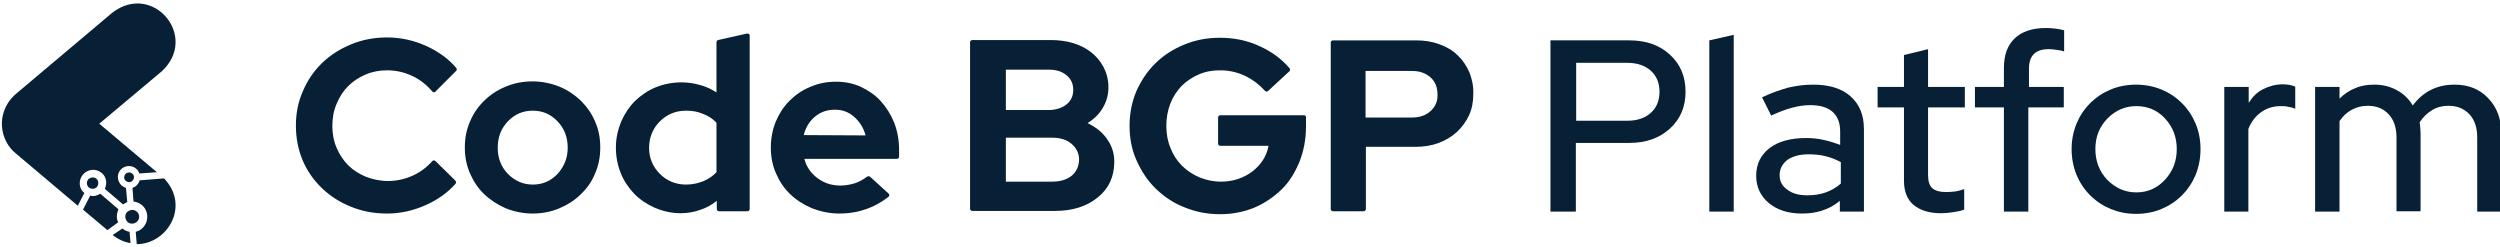
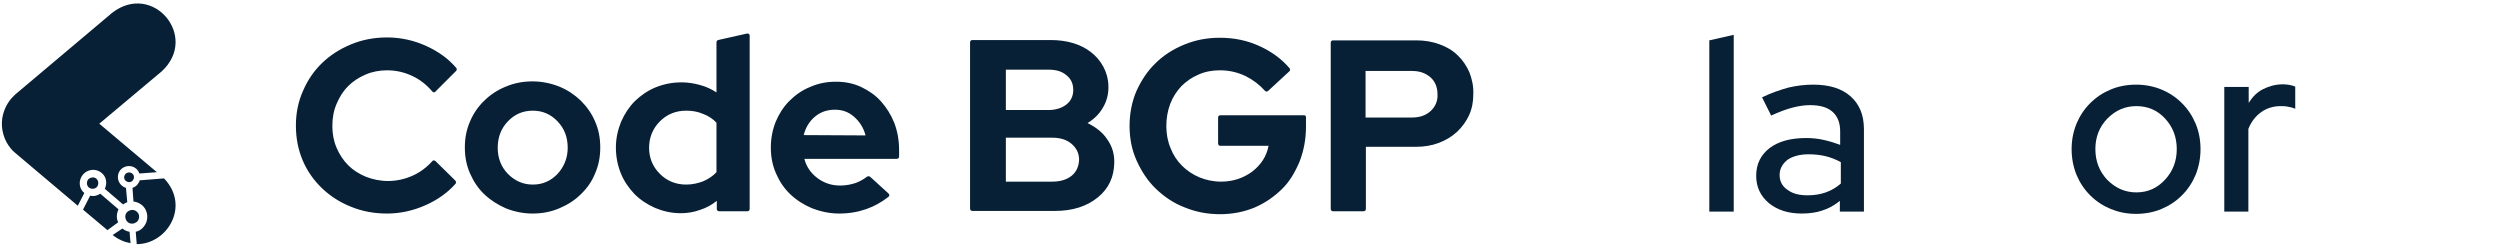
<svg xmlns="http://www.w3.org/2000/svg" version="1.1" id="Layer_1" x="0px" y="0px" width="768px" height="76px" viewBox="0 0 768 76" style="enable-background:new 0 0 768 76;" xml:space="preserve">
  <g fill="#072036">
    <g>
      <path d="M27.1,55.1c-0.6,0.8-0.5,1.9,0.2,2.5c0.8,0.6,1.9,0.5,2.5-0.2c0.6-0.8,0.5-1.9-0.2-2.5C29,54.3,27.8,54.4,27.1,55.1z     M36.4,64.3l-5.6-4.8c-0.9,0.6-2,0.9-3.1,0.6l-2.2,4.3l7.5,6.3l3.3-2.4C35.7,67.1,35.8,65.6,36.4,64.3z M37.6,70.2    C37.5,70.2,37.5,70.2,37.6,70.2l-3,2c1.8,1.4,3.7,2.2,5.5,2.5l-0.3-3.5C39,71.1,38.2,70.7,37.6,70.2z M38.5,53.5    c-0.5,0.6-0.5,1.6,0.2,2.1c0.6,0.5,1.6,0.5,2.1-0.2c0.5-0.6,0.5-1.6-0.2-2.1C40,52.8,39,52.9,38.5,53.5z M42,65    c-0.9-0.8-2.2-0.6-3,0.2c-0.8,0.9-0.6,2.2,0.2,3c0.9,0.8,2.2,0.6,3-0.2C43,67.1,42.9,65.7,42,65z M25.5,53.6    c1.5-1.7,4-1.9,5.7-0.5c1.5,1.2,1.8,3.2,1,4.9l5.6,4.8c0.4-0.3,0.9-0.5,1.3-0.7l-0.4-4.4c-0.5-0.1-0.9-0.4-1.3-0.7    c-1.4-1.2-1.6-3.4-0.4-4.8c1.2-1.4,3.4-1.6,4.8-0.4c0.5,0.4,0.8,0.9,1,1.5l5.4-0.4L30.5,38l19.2-16.1C61.2,11.3,47-5.7,34.5,3.9    L4.7,29c-0.2,0.2-0.4,0.4-0.5,0.5c-1.9,1.8-3.1,4.3-3.5,6.8c-0.5,3.3,0.5,6.8,2.6,9.3c0.4,0.5,0.9,1,1.4,1.4l19.2,16.2l2-3.9    C24.2,57.9,24,55.4,25.5,53.6z M50.4,54.8l-7.5,0.6c-0.1,0.5-0.4,0.9-0.7,1.3c-0.4,0.5-0.9,0.8-1.5,1l0.3,4.2    c0.9,0.1,1.9,0.5,2.6,1.1c2,1.7,2.2,4.7,0.5,6.7c-0.6,0.8-1.5,1.3-2.4,1.5l0.3,3.8C51.4,75,58.5,63.3,50.4,54.8z" />
      <g>
        <path d="M178.4,30.9c-1.9-1.8-4.1-3.3-6.6-4.3s-5.3-1.6-8.2-1.6s-5.6,0.5-8.2,1.6c-2.5,1-4.8,2.5-6.6,4.3c-1.9,1.8-3.4,4-4.4,6.4     c-1.1,2.5-1.6,5.1-1.6,8c0,2.9,0.5,5.5,1.6,8c1.1,2.5,2.5,4.6,4.4,6.4c1.9,1.8,4.1,3.2,6.6,4.3c2.5,1,5.3,1.6,8.2,1.6     s5.6-0.5,8.2-1.6s4.8-2.5,6.6-4.3c1.9-1.8,3.4-3.9,4.4-6.4c1.1-2.5,1.6-5.1,1.6-8c0-2.9-0.5-5.5-1.6-8     C181.8,34.9,180.3,32.8,178.4,30.9z M171.3,53.4c-2.1,2.2-4.6,3.3-7.6,3.3c-3,0-5.5-1.1-7.7-3.3c-2.1-2.2-3.1-4.9-3.1-8     c0-3.2,1-5.9,3.1-8.1c2.1-2.2,4.6-3.3,7.7-3.3c3,0,5.5,1.1,7.6,3.3c2.1,2.2,3.1,4.9,3.1,8.1C174.4,48.5,173.3,51.2,171.3,53.4z      M451.4,22.2c-0.9-2-2.1-3.8-3.6-5.2c-1.5-1.5-3.4-2.6-5.6-3.4c-2.2-0.8-4.5-1.2-7.1-1.2h-25.6c-0.4,0-0.7,0.3-0.7,0.7v51.1     c0,0.4,0.3,0.7,0.7,0.7h9.4c0.4,0,0.7-0.3,0.7-0.7V45.1h15.4c2.5,0,4.9-0.4,7-1.2c2.1-0.8,4-1.9,5.6-3.4c1.6-1.5,2.8-3.2,3.7-5.1     c0.9-2,1.3-4.1,1.3-6.5C452.7,26.5,452.2,24.3,451.4,22.2z M439.5,34.1c-1.4,1.3-3.3,2-5.7,2h-14.3V21.8h14.3     c2.4,0,4.2,0.7,5.7,2c1.4,1.3,2.1,3,2.1,5.2C441.7,31.1,440.9,32.8,439.5,34.1z M131.1,14.2c-3.9-1.8-8-2.7-12.2-2.7     c-3.9,0-7.6,0.7-11,2.1s-6.4,3.3-8.9,5.7c-2.5,2.4-4.5,5.3-5.9,8.6c-1.5,3.3-2.2,6.9-2.2,10.7c0,3.8,0.7,7.4,2.1,10.7     c1.4,3.3,3.4,6.1,5.9,8.5c2.5,2.4,5.4,4.3,8.9,5.7c3.4,1.4,7.1,2.1,11.1,2.1c4.1,0,8.1-0.9,11.9-2.6c3.6-1.6,6.7-3.8,9.1-6.5     c0.3-0.3,0.2-0.7,0-1l-6.1-6c-0.3-0.3-0.8-0.3-1,0c-1.7,1.9-3.7,3.4-5.9,4.4c-2.4,1.1-5,1.7-7.7,1.7c-2.5,0-4.7-0.5-6.8-1.3     c-2.1-0.9-3.9-2-5.4-3.5s-2.7-3.3-3.6-5.4c-0.9-2.1-1.3-4.3-1.3-6.7c0-2.5,0.4-4.7,1.3-6.8c0.9-2.1,2-3.9,3.5-5.4     c1.5-1.5,3.3-2.7,5.4-3.6c2.1-0.9,4.3-1.3,6.6-1.3c2.8,0,5.4,0.6,7.9,1.8c2.3,1.1,4.3,2.7,6,4.7c0.3,0.3,0.8,0.4,1,0l6.3-6.3     c0.3-0.3,0.3-0.7,0-1C137.8,18.1,134.8,15.9,131.1,14.2z M400.6,35.4h-25.7c-0.4,0-0.7,0.3-0.7,0.7v8c0,0.4,0.3,0.7,0.7,0.7h14.8     c-0.6,3.2-2.3,5.8-5,7.9c-2.7,2-5.9,3.1-9.6,3.1c-2.4,0-4.6-0.5-6.6-1.3c-2.1-0.9-3.9-2.1-5.4-3.6c-1.5-1.5-2.7-3.3-3.5-5.4     c-0.9-2.1-1.3-4.4-1.3-6.8s0.4-4.7,1.2-6.8c0.8-2.1,2-3.9,3.4-5.4c1.5-1.5,3.2-2.7,5.3-3.6c2-0.9,4.2-1.3,6.6-1.3     c2.8,0,5.4,0.6,7.9,1.8c2.2,1.1,4.2,2.6,5.9,4.5c0.3,0.3,0.7,0.3,1,0l6.5-6c0.3-0.3,0.3-0.7,0-1c-2.4-2.8-5.4-5-9.1-6.7     c-3.9-1.8-7.9-2.6-12.3-2.6c-3.9,0-7.5,0.7-10.9,2.1c-3.4,1.4-6.4,3.3-8.8,5.7c-2.5,2.4-4.4,5.3-5.9,8.6     c-1.4,3.3-2.1,6.9-2.1,10.7s0.7,7.4,2.2,10.7s3.4,6.2,5.9,8.6c2.5,2.4,5.4,4.4,8.8,5.7c3.4,1.4,7,2.1,10.9,2.1     c3.8,0,7.3-0.7,10.5-2c3.3-1.4,6-3.3,8.4-5.6s4.1-5.2,5.5-8.5c1.3-3.3,2-6.9,2-10.8v-2.6C401.3,35.7,401,35.4,400.6,35.4z      M334.1,37.8c2-1.2,3.6-2.8,4.7-4.7c1.2-2,1.8-4.3,1.7-6.8c-0.1-4.1-2.2-7.9-5.5-10.4c-3.2-2.4-7.3-3.6-12.3-3.6h-24     c-0.4,0-0.7,0.3-0.7,0.7v51.1c0,0.4,0.3,0.7,0.7,0.7H324c5.5,0,9.9-1.4,13.3-4.2c3.3-2.7,4.9-6.2,5-10.5c0.1-2.6-0.6-5.1-2.1-7.2     C338.8,40.7,336.7,39.1,334.1,37.8z M309,21.4h13.1c2.3,0,4.1,0.5,5.5,1.7c1.4,1.1,2.1,2.6,2.1,4.5s-0.7,3.4-2.1,4.5     c-1.4,1.1-3.3,1.7-5.5,1.7H309V21.4z M329.2,54c-1.5,1.2-3.5,1.8-6,1.8H309V42.3h14.2c2.5,0,4.5,0.6,6,1.9     c1.5,1.3,2.3,2.9,2.3,4.9C331.4,51.1,330.7,52.8,329.2,54z M270.6,31.1c-1.7-1.9-3.8-3.3-6.1-4.4c-2.4-1.1-4.9-1.6-7.7-1.6     c-2.8,0-5.4,0.5-7.9,1.6c-2.5,1-4.6,2.5-6.4,4.3c-1.8,1.8-3.2,4-4.2,6.4c-1,2.5-1.5,5.1-1.5,7.9c0,2.9,0.5,5.5,1.6,8     c1.1,2.5,2.5,4.6,4.4,6.4c1.9,1.8,4.1,3.2,6.7,4.3c2.6,1,5.4,1.6,8.3,1.6c3.1,0,5.9-0.5,8.4-1.4c2.3-0.8,4.5-2,6.7-3.7     c0.4-0.3,0.4-0.8,0-1.1l-5.6-5.1c-0.3-0.2-0.7-0.2-1,0c-1,0.8-2.1,1.4-3.4,1.9c-1.5,0.5-3.1,0.8-4.8,0.8c-2.7,0-5-0.8-7-2.3     c-2-1.5-3.4-3.5-4-5.9h28.4c0.4,0,0.7-0.3,0.7-0.7v-2c0-3-0.5-5.8-1.5-8.4C273.7,35.2,272.3,33,270.6,31.1z M246.9,41.5     c0.6-2.4,1.8-4.3,3.5-5.7c1.7-1.4,3.7-2.1,6.1-2.1c2.3,0,4.2,0.7,5.9,2.2s2.9,3.4,3.5,5.7L246.9,41.5L246.9,41.5z M229.5,10.3     l-8.9,2c-0.3,0.1-0.5,0.4-0.5,0.7v15.4c-1.5-1-3.2-1.8-5.1-2.3c-1.8-0.5-3.7-0.8-5.6-0.8c-2.8,0-5.4,0.5-7.9,1.5     c-2.5,1-4.6,2.5-6.4,4.2c-1.8,1.8-3.2,3.9-4.3,6.4c-1,2.5-1.6,5.1-1.6,7.9c0,2.8,0.5,5.4,1.5,7.9c1,2.5,2.5,4.6,4.2,6.4     c1.8,1.8,3.9,3.2,6.4,4.3c2.4,1,5,1.6,7.8,1.6c2,0,4-0.3,5.9-1c1.9-0.6,3.6-1.5,5.2-2.8v2.5c0,0.4,0.3,0.7,0.7,0.7h8.7     c0.4,0,0.7-0.3,0.7-0.7V11C230.4,10.6,229.9,10.2,229.5,10.3z M220.1,52.9c-1.1,1.2-2.5,2.1-4.1,2.8c-1.6,0.6-3.3,1-5.2,1     c-3.2,0-5.9-1.1-8.1-3.3c-2.2-2.2-3.3-4.9-3.3-8s1.1-5.9,3.3-8.1c2.2-2.2,4.9-3.3,8.1-3.3c1.9,0,3.6,0.3,5.2,1     c1.6,0.6,3,1.5,4.1,2.7L220.1,52.9L220.1,52.9z" />
      </g>
    </g>
    <g>
-       <path d="M476.3,65V12.4h24.3c5.1,0,9.3,1.5,12.4,4.4c3.2,2.9,4.8,6.7,4.8,11.4c0,4.6-1.6,8.4-4.8,11.3c-3.2,2.9-7.3,4.4-12.4,4.4    h-16.5V65H476.3z M499.8,19.3h-15.6v17.8h15.6c3.1,0,5.5-0.8,7.3-2.4c1.8-1.6,2.7-3.8,2.7-6.5s-0.9-4.9-2.7-6.5    C505.3,20.1,502.9,19.3,499.8,19.3z" />
      <path d="M532.6,10.7V65h-7.5V12.4L532.6,10.7z" />
      <path d="M553.5,65.6c-4.2,0-7.5-1.1-10.1-3.2c-2.6-2.2-3.9-5-3.9-8.4c0-3.6,1.4-6.4,4.1-8.5c2.8-2.1,6.5-3.1,11.3-3.1    c1.9,0,3.7,0.2,5.4,0.6c1.8,0.4,3.4,0.9,5,1.5v-4.1c0-2.7-0.8-4.7-2.4-6.1c-1.6-1.4-3.9-2-6.9-2c-1.8,0-3.6,0.3-5.5,0.8    c-1.9,0.5-4,1.3-6.4,2.4l-2.8-5.6c2.9-1.4,5.6-2.3,8.1-3c2.6-0.6,5.1-0.9,7.6-0.9c5,0,8.8,1.2,11.5,3.6c2.7,2.4,4.1,5.7,4.1,10.1    V65h-7.4v-3.3c-1.7,1.4-3.5,2.4-5.5,3C558,65.3,555.8,65.6,553.5,65.6z M546.7,53.8c0,1.9,0.8,3.4,2.4,4.5    c1.6,1.2,3.6,1.7,6.2,1.7c2,0,3.9-0.3,5.6-0.9c1.7-0.6,3.2-1.5,4.6-2.7v-6.6c-1.5-0.8-3-1.4-4.6-1.8c-1.6-0.4-3.4-0.6-5.3-0.6    c-2.7,0-4.9,0.6-6.5,1.7C547.5,50.4,546.7,51.9,546.7,53.8z" />
-       <path d="M584.9,55.5V33h-8.1v-6.3h8.1v-9.8l7.4-1.8v11.6h11.3V33h-11.3v20.7c0,2,0.4,3.3,1.3,4.1c0.9,0.8,2.3,1.2,4.3,1.2    c1.1,0,2-0.1,2.8-0.2c0.8-0.1,1.7-0.4,2.7-0.7v6.3c-1,0.4-2.2,0.6-3.5,0.8c-1.3,0.2-2.5,0.3-3.6,0.3c-3.7,0-6.5-0.9-8.5-2.6    C585.9,61.3,584.9,58.8,584.9,55.5z" />
-       <path d="M606.7,26.7h8.9v-5.8c0-4,1.1-7,3.3-9.1c2.2-2.1,5.4-3.2,9.7-3.2c1,0,2,0.1,2.9,0.2c0.9,0.1,1.8,0.3,2.6,0.5v6.5    c-0.9-0.3-1.7-0.4-2.4-0.5c-0.7-0.1-1.5-0.2-2.3-0.2c-2.1,0-3.6,0.5-4.6,1.5c-1,1-1.5,2.5-1.5,4.5v5.6H634V33h-10.9V65h-7.5V33    h-8.9V26.7z" />
      <path d="M636.4,45.8c0-2.8,0.5-5.3,1.5-7.8c1-2.4,2.4-4.5,4.2-6.3c1.8-1.8,3.9-3.2,6.3-4.2c2.4-1,5-1.5,7.8-1.5    c2.8,0,5.3,0.5,7.8,1.5c2.4,1,4.5,2.4,6.3,4.2c1.8,1.8,3.2,3.9,4.2,6.3c1,2.4,1.5,5,1.5,7.8c0,2.8-0.5,5.4-1.5,7.9    c-1,2.4-2.4,4.5-4.2,6.3c-1.8,1.8-3.9,3.2-6.3,4.2c-2.4,1-5,1.5-7.8,1.5c-2.8,0-5.3-0.5-7.8-1.5c-2.4-1-4.5-2.4-6.3-4.2    c-1.8-1.8-3.2-3.9-4.2-6.3C636.9,51.2,636.4,48.6,636.4,45.8z M656.3,59.1c3.5,0,6.4-1.3,8.8-3.9c2.4-2.6,3.6-5.7,3.6-9.4    c0-3.7-1.2-6.8-3.6-9.4c-2.4-2.6-5.4-3.8-8.8-3.8c-3.5,0-6.4,1.3-8.9,3.8c-2.5,2.6-3.7,5.7-3.7,9.4c0,3.7,1.2,6.8,3.6,9.4    C649.9,57.8,652.8,59.1,656.3,59.1z" />
      <path d="M683.3,65V26.7h7.5v4.9c1.2-1.9,2.6-3.3,4.4-4.2s3.8-1.5,6.1-1.5c0.8,0,1.5,0.1,2.1,0.2c0.6,0.1,1.2,0.3,1.7,0.5v6.8    c-0.7-0.3-1.4-0.5-2.2-0.6c-0.8-0.2-1.5-0.2-2.3-0.2c-2.2,0-4.2,0.6-5.9,1.8c-1.7,1.2-3.1,2.9-4,5.2V65H683.3z" />
-       <path d="M711.2,65V26.7h7.5v3.6c1.4-1.4,3-2.5,4.8-3.2c1.8-0.8,3.8-1.1,5.9-1.1c2.6,0,4.9,0.6,6.9,1.7c2.1,1.1,3.7,2.7,4.9,4.7    c1.6-2.1,3.4-3.7,5.6-4.8c2.2-1.1,4.6-1.6,7.3-1.6c4.2,0,7.7,1.4,10.3,4.2c2.7,2.8,4,6.4,4,10.8v24H761V42.2c0-3-0.8-5.4-2.4-7.1    c-1.6-1.7-3.7-2.6-6.4-2.6c-1.9,0-3.5,0.4-5,1.3c-1.5,0.9-2.8,2.1-3.9,3.8c0.1,0.5,0.2,1,0.2,1.6c0,0.6,0.1,1.1,0.1,1.7v24h-7.4    V42.2c0-3-0.8-5.4-2.4-7.1c-1.6-1.7-3.7-2.6-6.4-2.6c-1.8,0-3.4,0.4-4.9,1.2c-1.5,0.8-2.7,1.9-3.8,3.5V65H711.2z" />
    </g>
  </g>
</svg>